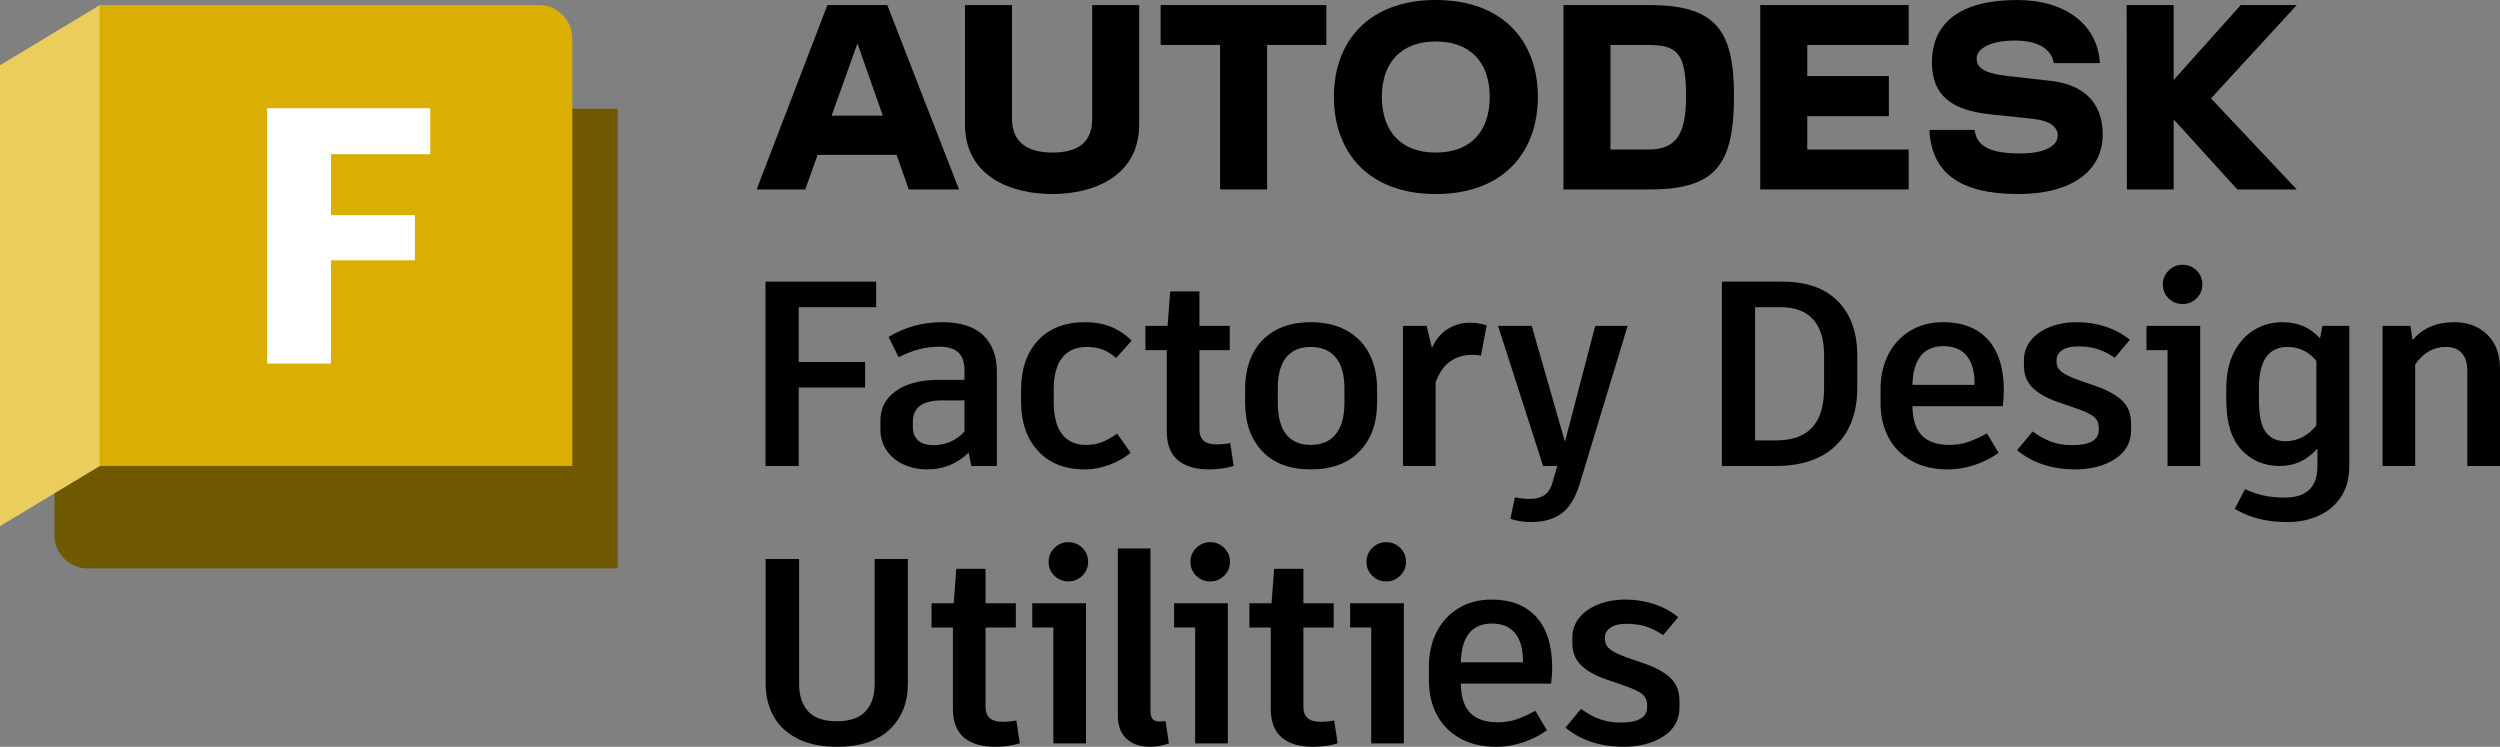
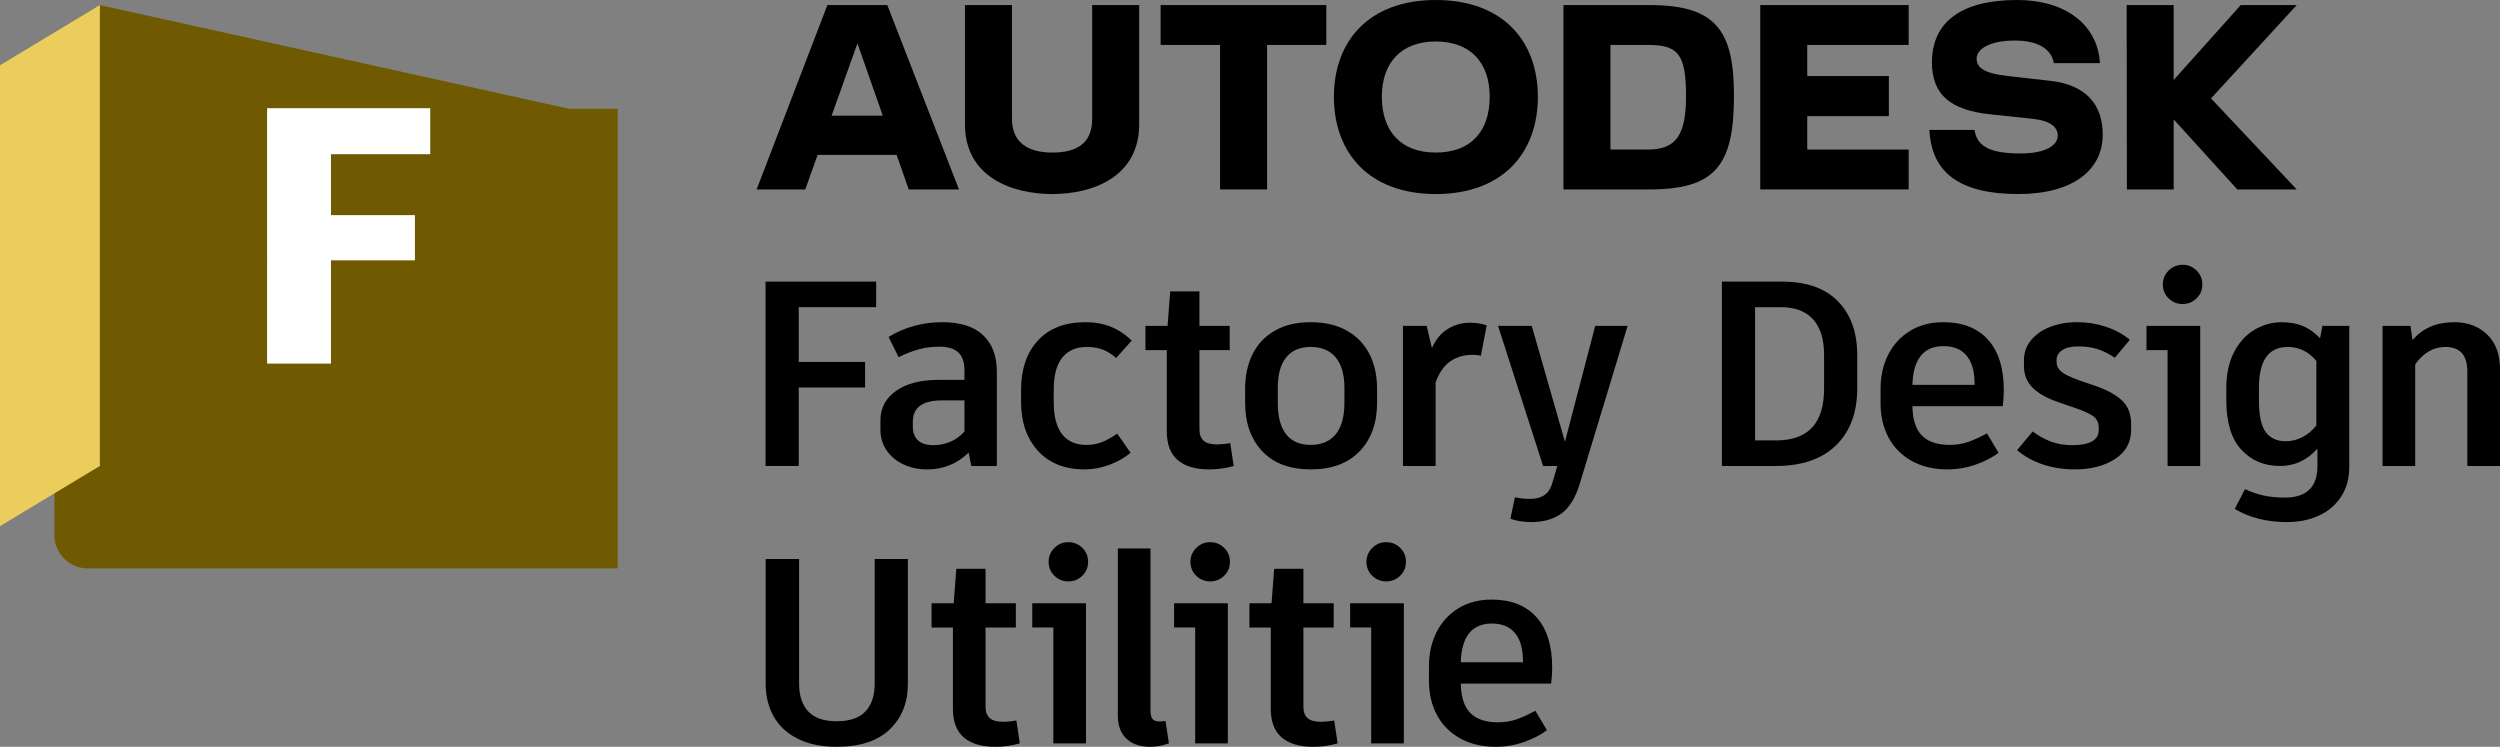
<svg xmlns="http://www.w3.org/2000/svg" width="341.744" height="102.085" viewBox="0 0 341.744 102.085">
  <rect x="0" y="0" width="341.744" height="102.085" fill="#808080" stroke="none" />
  <defs>
    <clipPath id="uuid-88fa9eef-eaf8-4b7f-b292-66bb9359b397">
      <rect y=".693" width="84.442" height="77.004" fill="none" />
    </clipPath>
    <clipPath id="uuid-1a23a428-4813-4b16-ad03-ec6946c3b364">
      <rect y=".693" width="84.442" height="77.004" fill="none" />
    </clipPath>
    <clipPath id="uuid-df5ee44b-9d14-4484-854a-7853b5a4de8d">
      <rect y=".693" width="84.442" height="77.004" fill="none" />
    </clipPath>
  </defs>
  <g id="uuid-77fa29b4-e66a-4247-a0d6-781df5ab1cc7">
    <path d="m109.184,41.99v7.488h9.072v3.492h-9.072v10.727h-4.536v-25.2h15.12v3.492h-10.584Z" />
    <path d="m134.394,45.824c1.248,1.188,1.872,2.839,1.872,4.95v12.924h-3.492l-.36-1.836c-1.56,1.536-3.456,2.304-5.689,2.304-1.152,0-2.214-.222-3.186-.666-.972-.443-1.746-1.079-2.322-1.907s-.864-1.782-.864-2.862v-1.26c0-1.68.708-3.024,2.124-4.032s3.36-1.512,5.832-1.512h3.528v-1.296c0-1.128-.282-1.95-.846-2.467-.564-.516-1.422-.773-2.574-.773-1.008,0-1.95.12-2.826.36-.876.239-1.794.6-2.754,1.079l-1.368-2.772c2.208-1.344,4.656-2.016,7.344-2.016,2.472,0,4.332.594,5.58,1.781Zm-4.481,14.562c.731-.311,1.373-.78,1.926-1.404v-4.248h-3.096c-2.64,0-3.96.972-3.96,2.916v.72c0,.769.234,1.375.702,1.818.468.444,1.17.666,2.106.666.815,0,1.59-.156,2.322-.468Z" />
    <path d="m141.9,61.646c-1.548-1.68-2.322-3.924-2.322-6.732v-1.619c0-2.832.768-5.082,2.304-6.75,1.536-1.668,3.695-2.502,6.48-2.502,1.272,0,2.424.204,3.456.611,1.032.408,1.992,1.044,2.88,1.908l-2.124,2.376c-.6-.527-1.212-.912-1.836-1.152-.625-.239-1.356-.359-2.196-.359-1.44,0-2.551.485-3.33,1.458-.78.972-1.17,2.418-1.17,4.338v1.764c0,1.921.378,3.372,1.134,4.356s1.866,1.476,3.33,1.476c.792,0,1.512-.132,2.16-.396.647-.265,1.332-.648,2.052-1.152l1.836,2.628c-.816.672-1.782,1.219-2.898,1.638-1.116.42-2.238.63-3.366.63-2.713,0-4.842-.839-6.391-2.519Z" />
    <path d="m168.641,63.698c-1.08.311-2.196.468-3.348.468-1.872,0-3.306-.426-4.302-1.277s-1.494-2.166-1.494-3.942v-11.088h-2.916v-3.312h3.024l.36-4.717h3.996v4.717h4.14v3.312h-4.14v10.836c0,.696.192,1.212.576,1.548.384.337.973.504,1.765.504.6,0,1.224-.06,1.872-.18l.468,3.132Z" />
    <path d="m184.102,45.194c1.368.769,2.4,1.836,3.097,3.204.695,1.368,1.044,2.94,1.044,4.716v1.944c0,2.76-.792,4.968-2.376,6.624s-3.816,2.483-6.696,2.483c-2.856,0-5.064-.827-6.624-2.483-1.56-1.656-2.34-3.864-2.34-6.624v-1.944c0-1.775.342-3.348,1.026-4.716s1.698-2.436,3.042-3.204c1.344-.768,2.976-1.151,4.896-1.151s3.564.384,4.932,1.151Zm-8.279,3.654c-.769.948-1.152,2.346-1.152,4.194v2.016c0,1.897.378,3.33,1.134,4.302s1.878,1.458,3.366,1.458,2.628-.486,3.42-1.458,1.188-2.405,1.188-4.302v-2.016c0-1.824-.396-3.216-1.188-4.177-.792-.959-1.932-1.44-3.42-1.44-1.464,0-2.58.474-3.348,1.422Z" />
    <path d="m203.229,44.474l-.792,4.14c-.36-.071-.744-.107-1.152-.107-1.152,0-2.154.288-3.006.863-.853.576-1.53,1.536-2.034,2.881v11.447h-4.464v-19.151h3.24l.72,3.023c.528-1.176,1.254-2.046,2.178-2.609.924-.565,1.926-.847,3.006-.847.816,0,1.584.121,2.304.36Z" />
    <path d="m207.75,71.24c-.517-.084-.942-.197-1.278-.342l.612-2.916c.72.144,1.392.216,2.016.216.864,0,1.554-.185,2.07-.558s.882-.99,1.098-1.855l.612-2.088h-1.944l-6.156-19.151h4.608l4.536,15.84,4.14-15.84h4.428l-6.516,21.491c-.576,1.944-1.404,3.318-2.484,4.122s-2.472,1.206-4.176,1.206c-.528,0-1.05-.042-1.566-.126Z" />
    <path d="m251.255,41.198c1.752,1.8,2.628,4.261,2.628,7.38v4.465c0,3.336-.966,5.945-2.898,7.829-1.932,1.885-4.686,2.826-8.262,2.826h-7.344v-25.2h8.244c3.335,0,5.88.9,7.632,2.7Zm-1.908,7.272c0-2.088-.498-3.69-1.494-4.807-.996-1.115-2.478-1.674-4.445-1.674h-3.492v18.216h2.844c2.208,0,3.857-.587,4.95-1.764,1.092-1.176,1.638-2.952,1.638-5.328v-4.644Z" />
    <path d="m273.773,55.526h-12.348c.023,1.824.456,3.162,1.296,4.014.84.853,2.1,1.278,3.78,1.278.935,0,1.794-.138,2.574-.414.78-.275,1.625-.666,2.538-1.17l1.584,2.664c-.864.648-1.915,1.188-3.15,1.62-1.236.432-2.515.647-3.834.647-1.897,0-3.534-.39-4.914-1.17-1.381-.779-2.43-1.848-3.15-3.203-.72-1.356-1.08-2.91-1.08-4.662v-1.98c0-1.728.348-3.281,1.044-4.662.696-1.38,1.692-2.466,2.988-3.258s2.808-1.188,4.536-1.188c2.64,0,4.68.798,6.12,2.394,1.44,1.597,2.16,3.906,2.16,6.93,0,.673-.049,1.393-.144,2.16Zm-3.852-3.096c0-1.656-.36-2.922-1.08-3.798-.72-.876-1.776-1.315-3.168-1.315-1.368,0-2.406.444-3.114,1.332-.708.889-1.086,2.208-1.134,3.96h8.496v-.18Z" />
    <path d="m279.227,63.482c-1.345-.455-2.508-1.103-3.492-1.944l2.124-2.556c.84.624,1.692,1.093,2.556,1.404s1.812.468,2.844.468c2.424,0,3.636-.696,3.636-2.088v-.288c0-.624-.216-1.122-.648-1.494s-1.284-.773-2.556-1.206l-2.412-.828c-1.56-.552-2.718-1.218-3.474-1.998-.756-.779-1.134-1.758-1.134-2.934v-.792c0-1.008.311-1.902.935-2.682.624-.78,1.488-1.392,2.592-1.837,1.104-.443,2.352-.665,3.744-.665,1.368,0,2.682.21,3.942.63,1.26.42,2.346,1.014,3.258,1.781l-2.052,2.448c-.913-.6-1.746-1.008-2.502-1.224-.756-.216-1.591-.324-2.502-.324-.96,0-1.692.175-2.196.522s-.756.786-.756,1.313v.288c0,.528.216.972.647,1.332.433.36,1.248.756,2.448,1.188l2.412.828c1.536.553,2.7,1.213,3.492,1.98.792.769,1.188,1.824,1.188,3.168v.792c0,1.704-.732,3.03-2.196,3.978-1.464.948-3.289,1.422-5.472,1.422-1.608,0-3.084-.228-4.428-.684Z" />
    <path d="m300.765,63.698h-4.464v-15.84h-2.88v-3.312h7.344v19.151Zm-4.319-22.914c-.528-.516-.792-1.145-.792-1.89s.264-1.38.792-1.908c.527-.527,1.164-.792,1.908-.792.744,0,1.379.259,1.908.774.528.517.792,1.158.792,1.926,0,.744-.264,1.374-.792,1.89-.528.517-1.164.774-1.908.774-.744,0-1.38-.258-1.908-.774Z" />
    <path d="m321.141,44.547v19.224c0,1.607-.373,2.981-1.116,4.122-.744,1.14-1.758,2.004-3.042,2.592-1.284.588-2.731.882-4.338.882-2.76,0-5.148-.6-7.164-1.8l1.404-2.7c.839.384,1.685.672,2.538.864.852.191,1.818.288,2.898.288,2.976,0,4.464-1.429,4.464-4.284v-2.412c-1.416,1.584-3.12,2.376-5.112,2.376-2.16,0-3.924-.743-5.292-2.231-1.368-1.488-2.052-3.732-2.052-6.732v-1.62c0-1.943.348-3.594,1.044-4.95.696-1.355,1.626-2.381,2.79-3.077s2.418-1.044,3.762-1.044c1.104,0,2.076.18,2.916.539.84.36,1.608.913,2.304,1.656l.324-1.691h3.672Zm-6.408,15.21c.72-.372,1.355-.906,1.908-1.603v-8.819c-1.057-1.272-2.364-1.908-3.924-1.908-2.616,0-3.924,1.86-3.924,5.58v1.728c0,2.064.311,3.51.936,4.338.624.828,1.523,1.242,2.7,1.242.815,0,1.584-.185,2.304-.558Z" />
    <path d="m339.998,45.734c1.164,1.129,1.746,2.7,1.746,4.716v13.248h-4.464v-12.888c0-2.256-.996-3.384-2.988-3.384-1.632,0-3.012.792-4.14,2.376v13.896h-4.464v-19.151h3.816l.288,1.943c1.368-1.632,3.264-2.447,5.688-2.447,1.848,0,3.354.564,4.518,1.691Z" />
    <path d="m124.103,93.48c0,2.569-.828,4.644-2.484,6.229-1.656,1.584-4.068,2.376-7.236,2.376-2.112,0-3.9-.372-5.364-1.116-1.464-.743-2.556-1.764-3.275-3.06-.72-1.296-1.08-2.772-1.08-4.429v-17.064h4.572v17.064c0,1.608.414,2.862,1.242,3.763.828.899,2.13,1.35,3.906,1.35s3.084-.45,3.924-1.35c.84-.9,1.26-2.154,1.26-3.763v-17.064h4.536v17.064Z" />
    <path d="m139.403,101.617c-1.08.311-2.195.468-3.348.468-1.872,0-3.307-.427-4.302-1.278-.996-.852-1.494-2.165-1.494-3.941v-11.088h-2.916v-3.312h3.024l.36-4.716h3.996v4.716h4.14v3.312h-4.14v10.836c0,.696.192,1.212.576,1.548.384.336.972.504,1.764.504.6,0,1.224-.06,1.872-.18l.468,3.132Z" />
    <path d="m148.453,101.617h-4.464v-15.84h-2.88v-3.312h7.344v19.152Zm-4.319-22.914c-.528-.516-.792-1.145-.792-1.891,0-.743.264-1.379.792-1.907.527-.528,1.164-.792,1.908-.792.744,0,1.379.258,1.908.773.528.517.792,1.158.792,1.926,0,.745-.264,1.375-.792,1.891-.528.517-1.164.773-1.908.773-.744,0-1.38-.257-1.908-.773Z" />
    <path d="m157.269,97.153c0,.527.096.906.288,1.134.191.229.527.342,1.008.342.12,0,.372-.023.756-.072l.468,3.061c-.888.311-1.74.468-2.556.468-1.368,0-2.448-.366-3.24-1.098-.792-.732-1.188-1.794-1.188-3.187v-22.824h4.464v22.177Z" />
    <path d="m167.842,101.617h-4.464v-15.84h-2.88v-3.312h7.344v19.152Zm-4.32-22.914c-.528-.516-.792-1.145-.792-1.891,0-.743.264-1.379.792-1.907.527-.528,1.164-.792,1.908-.792.743,0,1.379.258,1.908.773.528.517.792,1.158.792,1.926,0,.745-.264,1.375-.792,1.891-.528.517-1.165.773-1.908.773-.744,0-1.381-.257-1.908-.773Z" />
    <path d="m182.853,101.617c-1.08.311-2.195.468-3.348.468-1.872,0-3.307-.427-4.302-1.278-.996-.852-1.494-2.165-1.494-3.941v-11.088h-2.916v-3.312h3.024l.36-4.716h3.996v4.716h4.14v3.312h-4.14v10.836c0,.696.192,1.212.576,1.548.384.336.972.504,1.764.504.6,0,1.224-.06,1.872-.18l.468,3.132Z" />
    <path d="m191.903,101.617h-4.464v-15.84h-2.88v-3.312h7.344v19.152Zm-4.319-22.914c-.528-.516-.792-1.145-.792-1.891,0-.743.264-1.379.792-1.907.527-.528,1.164-.792,1.908-.792.744,0,1.379.258,1.908.773.528.517.792,1.158.792,1.926,0,.745-.264,1.375-.792,1.891-.528.517-1.164.773-1.908.773-.744,0-1.38-.257-1.908-.773Z" />
    <path d="m212.038,93.445h-12.348c.023,1.824.456,3.162,1.296,4.014.84.853,2.1,1.278,3.78,1.278.936,0,1.794-.138,2.574-.414.779-.276,1.626-.666,2.538-1.17l1.584,2.664c-.864.647-1.914,1.188-3.15,1.619-1.236.433-2.514.648-3.834.648-1.896,0-3.534-.391-4.914-1.17-1.38-.779-2.43-1.848-3.15-3.204-.72-1.355-1.08-2.91-1.08-4.662v-1.98c0-1.728.348-3.282,1.044-4.662.696-1.38,1.692-2.466,2.988-3.258,1.296-.792,2.808-1.188,4.536-1.188,2.64,0,4.68.798,6.12,2.394,1.44,1.597,2.16,3.906,2.16,6.931,0,.672-.048,1.392-.144,2.16Zm-3.853-3.097c0-1.655-.359-2.921-1.08-3.798-.72-.876-1.777-1.313-3.168-1.313-1.368,0-2.406.444-3.114,1.332-.708.888-1.086,2.208-1.134,3.96h8.496v-.181Z" />
-     <path d="m217.491,101.401c-1.344-.456-2.508-1.105-3.492-1.944l2.124-2.556c.84.624,1.691,1.092,2.556,1.403.864.312,1.812.468,2.844.468,2.424,0,3.636-.695,3.636-2.088v-.288c0-.623-.216-1.121-.648-1.493-.432-.372-1.284-.774-2.556-1.206l-2.412-.828c-1.56-.552-2.718-1.218-3.475-1.998-.756-.779-1.134-1.758-1.134-2.935v-.792c0-1.008.311-1.901.936-2.682.624-.779,1.488-1.392,2.592-1.836,1.103-.443,2.352-.666,3.744-.666,1.368,0,2.682.21,3.941.63,1.26.42,2.346,1.015,3.258,1.782l-2.052,2.448c-.912-.6-1.746-1.009-2.502-1.225s-1.59-.323-2.502-.323c-.96,0-1.692.174-2.196.521-.504.349-.756.786-.756,1.315v.287c0,.528.216.973.648,1.332.432.36,1.248.757,2.448,1.188l2.412.828c1.536.552,2.7,1.212,3.492,1.98.792.769,1.188,1.824,1.188,3.168v.792c0,1.705-.732,3.03-2.196,3.978s-3.288,1.422-5.472,1.422c-1.608,0-3.084-.229-4.428-.684Z" />
  </g>
  <g id="uuid-f434ee98-dac2-4297-a502-8fe8a599e5ad">
    <g id="uuid-74aa4b3e-ecd3-4d16-acbf-991d1048f354">
      <polygon points="313.958 .693 306.303 .693 297.136 10.931 297.136 .693 290.71 .693 290.741 25.895 297.136 25.895 297.136 16.318 305.831 25.895 313.958 25.895 302.24 13.451 313.958 .693" />
      <path d="m280.346,11.057l-5.859-.662c-3.434-.378-4.284-1.229-4.284-2.394,0-1.292,1.764-2.457,5.198-2.457,3.308,0,5.04,1.229,5.355,3.087h6.3c-.315-5.324-4.788-8.632-11.309-8.632-7.75,0-11.656,3.087-11.656,8.537,0,4.442,2.583,6.521,7.939,7.088l5.954.63c2.268.252,3.308,1.134,3.308,2.268,0,1.292-1.512,2.457-5.166,2.457-4.221,0-5.922-1.071-6.206-3.213h-6.174c.283,5.796,4.064,8.758,12.16,8.758,7.403,0,11.53-3.245,11.53-8.127,0-4.253-2.457-6.804-7.088-7.34Z" />
      <polygon points="240.622 25.895 260.909 25.895 260.909 20.445 247.048 20.445 247.048 15.877 258.2 15.877 258.2 10.396 247.048 10.396 247.048 6.143 260.909 6.143 260.909 .693 240.622 .693 240.622 25.895" />
      <path d="m225.501.693h-11.782v25.202h11.782c9.041,0,11.53-3.371,11.53-12.79,0-8.852-2.394-12.412-11.53-12.412Zm-.252,19.752h-5.103V6.143h5.103c4.032,0,5.229,1.103,5.229,6.962,0,5.355-1.355,7.34-5.229,7.34Z" />
      <path d="m196.267,0c-9.167,0-13.924,5.639-13.924,13.231,0,7.623,4.757,13.294,13.924,13.294,9.199,0,13.955-5.67,13.955-13.294,0-7.592-4.757-13.231-13.955-13.231Zm0,20.854c-4.757,0-7.372-2.898-7.372-7.623,0-4.631,2.615-7.561,7.372-7.561,4.788,0,7.372,2.93,7.372,7.561,0,4.725-2.583,7.623-7.372,7.623Z" />
      <polygon points="158.654 6.143 166.781 6.143 166.781 25.895 173.208 25.895 173.208 6.143 181.304 6.143 181.304 .693 158.654 .693 158.654 6.143" />
      <path d="m149.298,16.255c0,3.276-2.016,4.599-5.45,4.599-3.339,0-5.513-1.386-5.513-4.599V.693h-6.426v16.287c0,7.277,6.489,9.545,11.939,9.545,5.418,0,11.876-2.268,11.876-9.545V.693h-6.426v15.562Z" />
      <path d="m113.102.693l-9.671,25.202h6.647l1.688-4.725h10.796l1.661,4.725h6.867L121.293.693h-8.191Zm.577,15.121l3.529-9.879,3.471,9.879h-7.001Z" />
    </g>
  </g>
  <g id="uuid-231f3fc5-cfca-4b57-b8ea-267e70a7ca24">
    <g clip-path="url(#uuid-88fa9eef-eaf8-4b7f-b292-66bb9359b397)">
      <g clip-path="url(#uuid-1a23a428-4813-4b16-ad03-ec6946c3b364)">
        <path d="m13.631.731l.02-.034,64.129,14.172h6.662v62.828H11.988c-2.513,0-4.55-2.037-4.55-4.55v-6.156L13.631.731Z" fill="#705a01" />
-         <path d="m78.229,63.696H13.631V.731l.02-.038h60.028c2.513,0,4.55,2.037,4.55,4.55v58.453Z" fill="#dbae03" />
        <polygon points="0 71.922 13.651 63.696 13.651 .693 0 8.918 0 71.922" fill="#eacd5d" />
      </g>
      <g clip-path="url(#uuid-df5ee44b-9d14-4484-854a-7853b5a4de8d)">
        <path d="m45.243,21.075v8.33h11.473v6.186h-11.473v14.116h-8.729V14.79h22.297v6.285h-13.567Z" fill="#fff" />
      </g>
    </g>
  </g>
</svg>